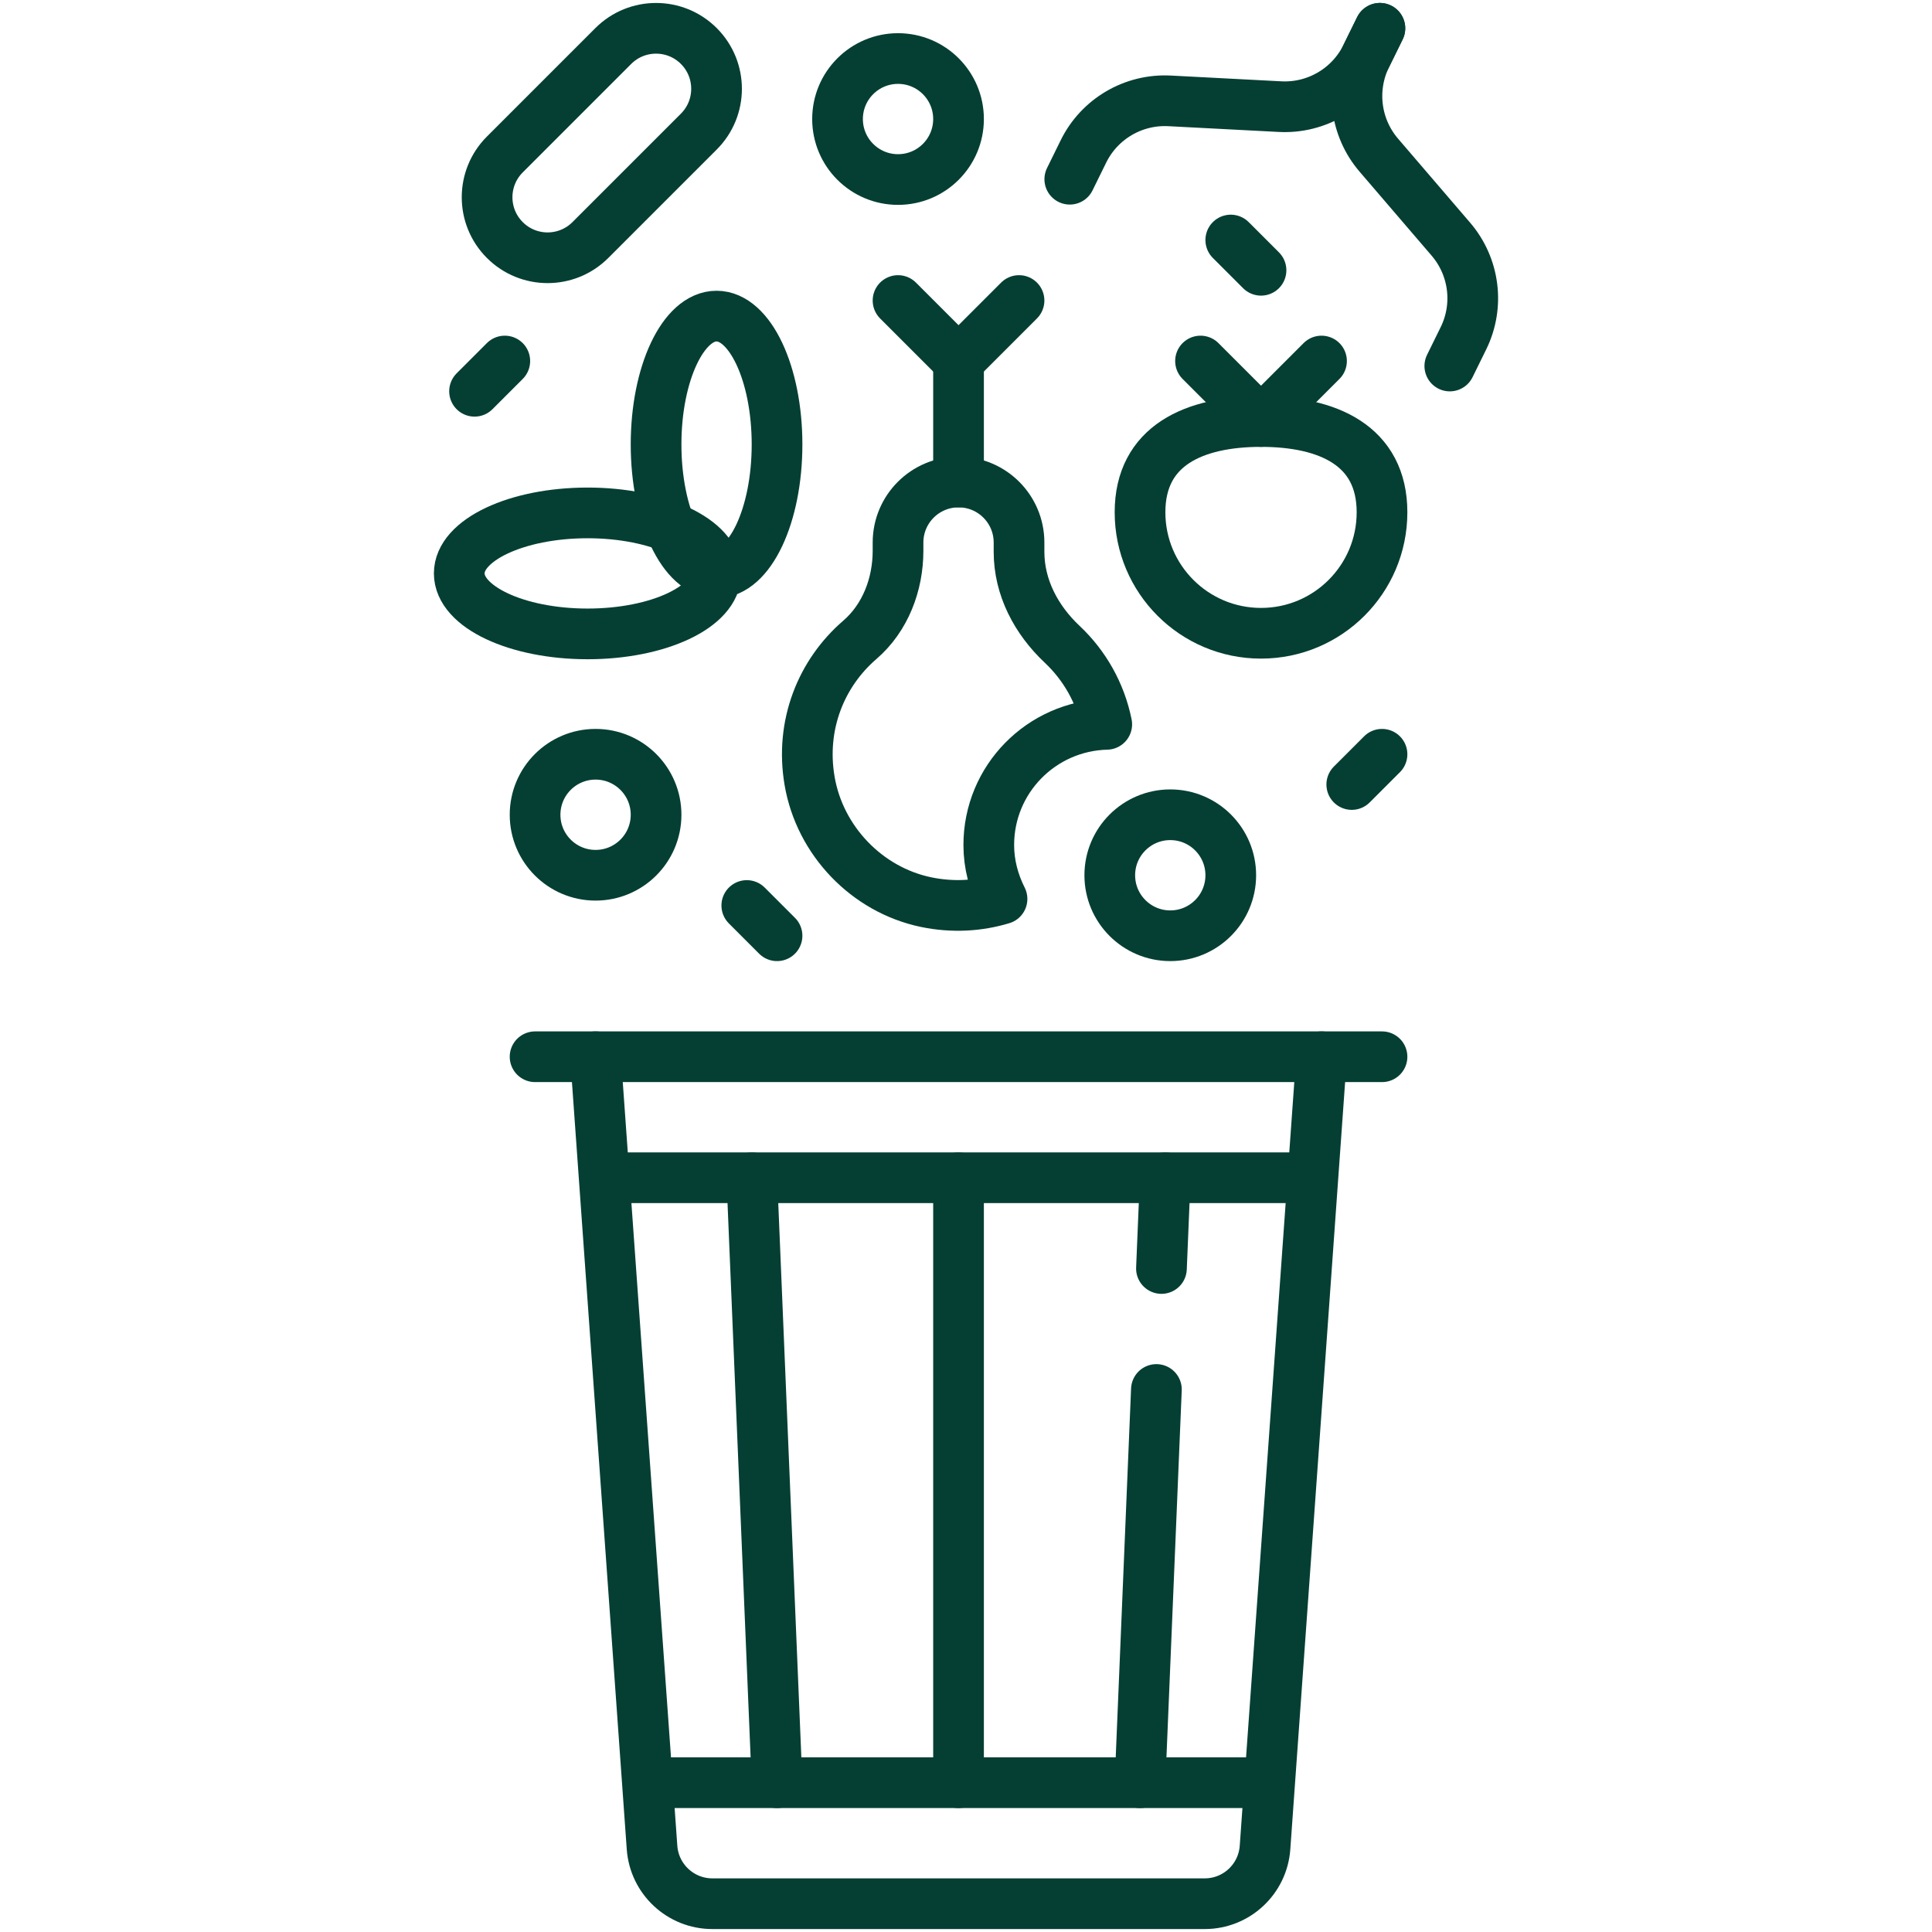
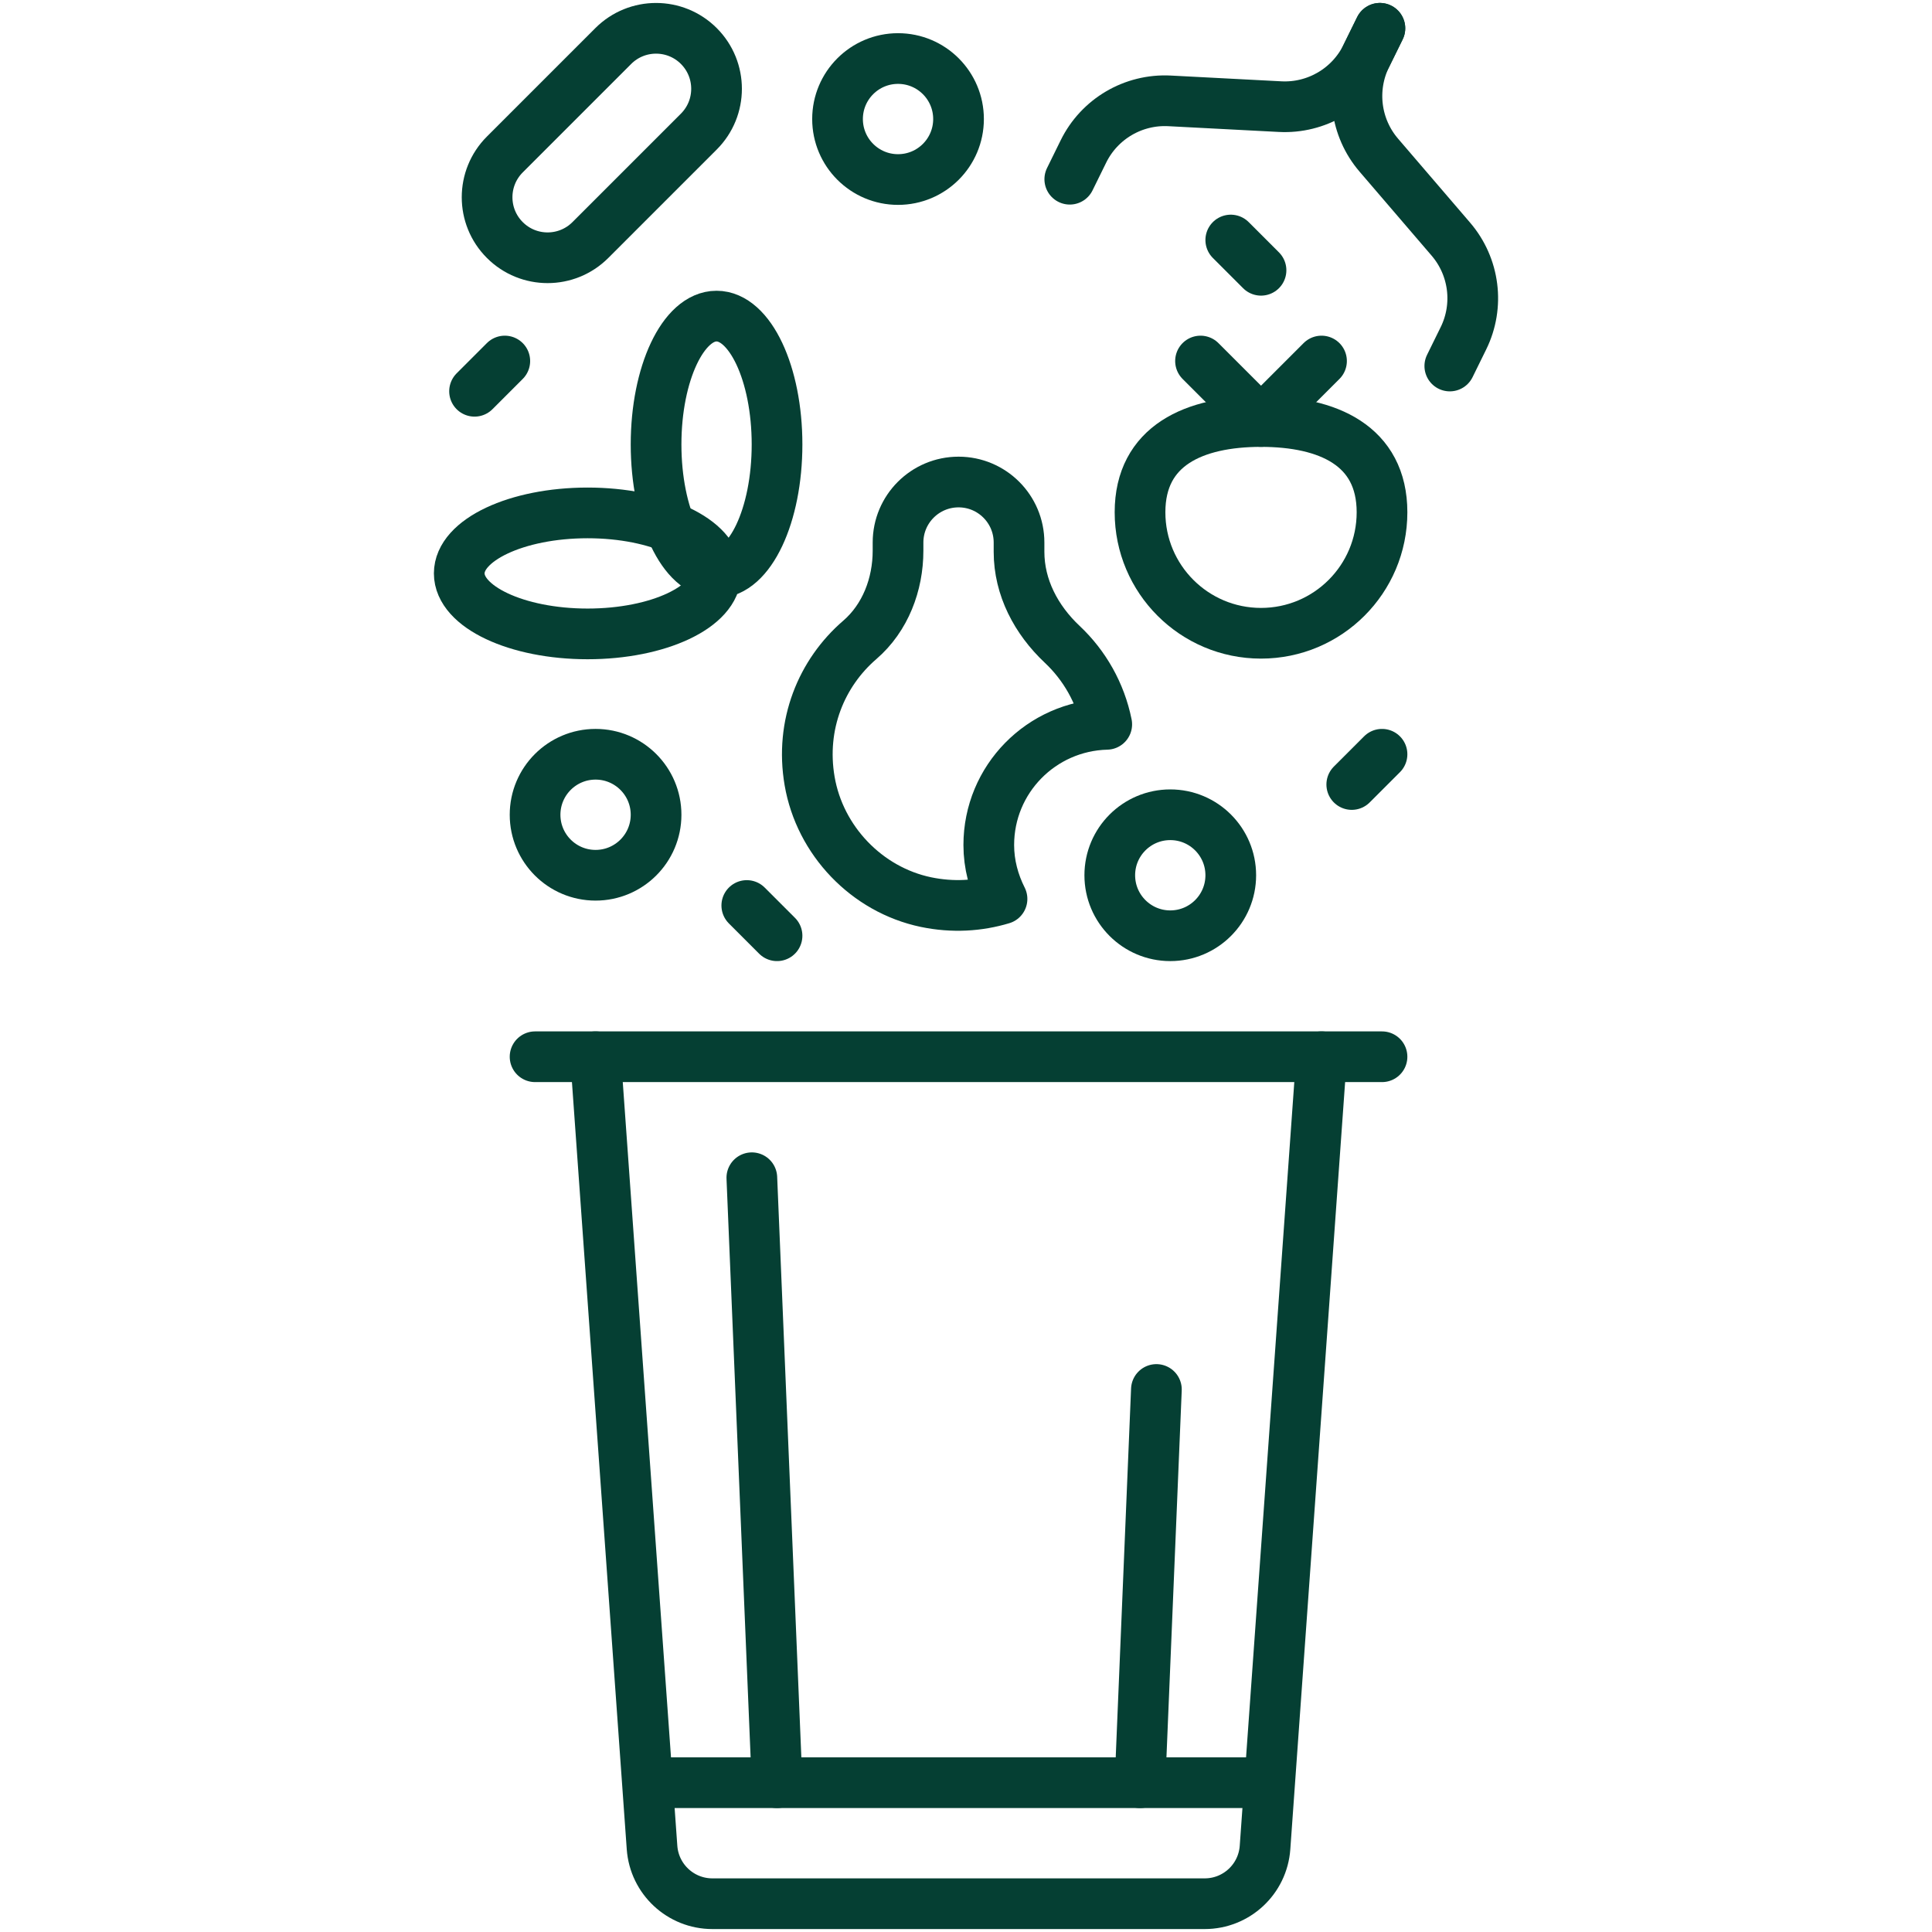
<svg xmlns="http://www.w3.org/2000/svg" width="67" height="67" viewBox="0 0 67 67" fill="none">
  <path d="M45.829 36.647L43.87 64.07C43.792 65.168 42.879 66.019 41.778 66.019H24.705C23.604 66.019 22.691 65.168 22.612 64.07L20.653 36.647" stroke="#053F33" stroke-width="1.758" stroke-miterlimit="10" stroke-linecap="round" stroke-linejoin="round" />
  <path d="M18.556 36.647H47.927" stroke="#053F33" stroke-width="1.758" stroke-miterlimit="10" stroke-linecap="round" stroke-linejoin="round" />
-   <path d="M21.702 40.843H44.78" stroke="#053F33" stroke-width="1.758" stroke-miterlimit="10" stroke-linecap="round" stroke-linejoin="round" />
  <path d="M22.752 61.823H43.731" stroke="#053F33" stroke-width="1.758" stroke-miterlimit="10" stroke-linecap="round" stroke-linejoin="round" />
  <path d="M26.947 61.823L26.073 40.843" stroke="#053F33" stroke-width="1.758" stroke-miterlimit="10" stroke-linecap="round" stroke-linejoin="round" />
  <path d="M40.103 48.186L39.535 61.823" stroke="#053F33" stroke-width="1.758" stroke-miterlimit="10" stroke-linecap="round" stroke-linejoin="round" />
-   <path d="M40.409 40.843L40.278 43.99" stroke="#053F33" stroke-width="1.758" stroke-miterlimit="10" stroke-linecap="round" stroke-linejoin="round" />
-   <path d="M33.241 40.843V61.823" stroke="#053F33" stroke-width="1.758" stroke-miterlimit="10" stroke-linecap="round" stroke-linejoin="round" />
-   <path d="M33.241 16.716V12.52" stroke="#053F33" stroke-width="1.758" stroke-miterlimit="10" stroke-linecap="round" stroke-linejoin="round" />
-   <path d="M31.143 10.422L33.241 12.52L35.339 10.422" stroke="#053F33" stroke-width="1.758" stroke-miterlimit="10" stroke-linecap="round" stroke-linejoin="round" />
  <path d="M34.29 29.304C34.29 27.023 36.113 25.176 38.381 25.119C38.162 24.035 37.611 23.072 36.835 22.343C35.934 21.495 35.339 20.373 35.339 19.136V18.814C35.339 17.655 34.4 16.716 33.242 16.716C32.083 16.716 31.143 17.655 31.143 18.814V19.099C31.143 20.267 30.703 21.427 29.818 22.19C28.489 23.334 27.741 25.131 28.077 27.086C28.431 29.151 30.059 30.855 32.111 31.284C33.039 31.477 33.934 31.419 34.749 31.174C34.465 30.609 34.29 29.98 34.29 29.304Z" stroke="#053F33" stroke-width="1.758" stroke-miterlimit="10" stroke-linecap="round" stroke-linejoin="round" />
  <path d="M47.927 17.765C47.927 20.083 46.048 21.961 43.731 21.961C41.414 21.961 39.535 20.083 39.535 17.765C39.535 15.448 41.414 14.618 43.731 14.618C46.048 14.618 47.927 15.448 47.927 17.765Z" stroke="#053F33" stroke-width="1.758" stroke-miterlimit="10" stroke-linecap="round" stroke-linejoin="round" />
  <path d="M41.633 12.52L43.731 14.618L45.829 12.52" stroke="#053F33" stroke-width="1.758" stroke-miterlimit="10" stroke-linecap="round" stroke-linejoin="round" />
  <path d="M20.377 21.983C22.835 21.983 24.827 21.044 24.827 19.885C24.827 18.727 22.835 17.787 20.377 17.787C17.919 17.787 15.926 18.727 15.926 19.885C15.926 21.044 17.919 21.983 20.377 21.983Z" stroke="#053F33" stroke-width="1.758" stroke-miterlimit="10" stroke-linecap="round" stroke-linejoin="round" />
  <path d="M24.849 19.863C26.008 19.863 26.947 17.871 26.947 15.413C26.947 12.955 26.008 10.962 24.849 10.962C23.691 10.962 22.752 12.955 22.752 15.413C22.752 17.871 23.691 19.863 24.849 19.863Z" stroke="#053F33" stroke-width="1.758" stroke-miterlimit="10" stroke-linecap="round" stroke-linejoin="round" />
  <path d="M20.654 30.353C21.812 30.353 22.752 29.414 22.752 28.255C22.752 27.096 21.812 26.157 20.654 26.157C19.495 26.157 18.556 27.096 18.556 28.255C18.556 29.414 19.495 30.353 20.654 30.353Z" stroke="#053F33" stroke-width="1.758" stroke-miterlimit="10" stroke-linecap="round" stroke-linejoin="round" />
  <path d="M31.143 6.226C32.302 6.226 33.241 5.287 33.241 4.128C33.241 2.97 32.302 2.03 31.143 2.03C29.985 2.03 29.045 2.97 29.045 4.128C29.045 5.287 29.985 6.226 31.143 6.226Z" stroke="#053F33" stroke-width="1.758" stroke-miterlimit="10" stroke-linecap="round" stroke-linejoin="round" />
  <path d="M40.584 32.451C41.743 32.451 42.682 31.512 42.682 30.353C42.682 29.194 41.743 28.255 40.584 28.255C39.426 28.255 38.486 29.194 38.486 30.353C38.486 31.512 39.426 32.451 40.584 32.451Z" stroke="#053F33" stroke-width="1.758" stroke-miterlimit="10" stroke-linecap="round" stroke-linejoin="round" />
  <path d="M47.927 26.157L46.878 27.206" stroke="#053F33" stroke-width="1.758" stroke-miterlimit="10" stroke-linecap="round" stroke-linejoin="round" />
  <path d="M17.506 12.52L16.457 13.569" stroke="#053F33" stroke-width="1.758" stroke-miterlimit="10" stroke-linecap="round" stroke-linejoin="round" />
  <path d="M25.898 31.402L26.947 32.451" stroke="#053F33" stroke-width="1.758" stroke-miterlimit="10" stroke-linecap="round" stroke-linejoin="round" />
  <path d="M42.682 8.324L43.731 9.373" stroke="#053F33" stroke-width="1.758" stroke-miterlimit="10" stroke-linecap="round" stroke-linejoin="round" />
  <path d="M47.854 0.981L47.381 1.943C46.825 3.073 45.65 3.763 44.393 3.698L40.559 3.498C39.302 3.433 38.127 4.123 37.572 5.253L37.099 6.215" stroke="#053F33" stroke-width="1.758" stroke-miterlimit="10" stroke-linecap="round" stroke-linejoin="round" />
  <path d="M47.853 0.981L47.38 1.943C46.825 3.073 46.996 4.425 47.816 5.381L50.315 8.294C51.135 9.25 51.306 10.602 50.751 11.731L50.278 12.693" stroke="#053F33" stroke-width="1.758" stroke-miterlimit="10" stroke-linecap="round" stroke-linejoin="round" />
  <path d="M24.235 4.563L20.474 8.324C19.654 9.144 18.326 9.144 17.507 8.324C16.687 7.505 16.687 6.177 17.507 5.357L21.268 1.596C22.087 0.777 23.416 0.777 24.235 1.596C25.054 2.415 25.054 3.744 24.235 4.563Z" stroke="#053F33" stroke-width="1.758" stroke-miterlimit="10" stroke-linecap="round" stroke-linejoin="round" />
</svg>